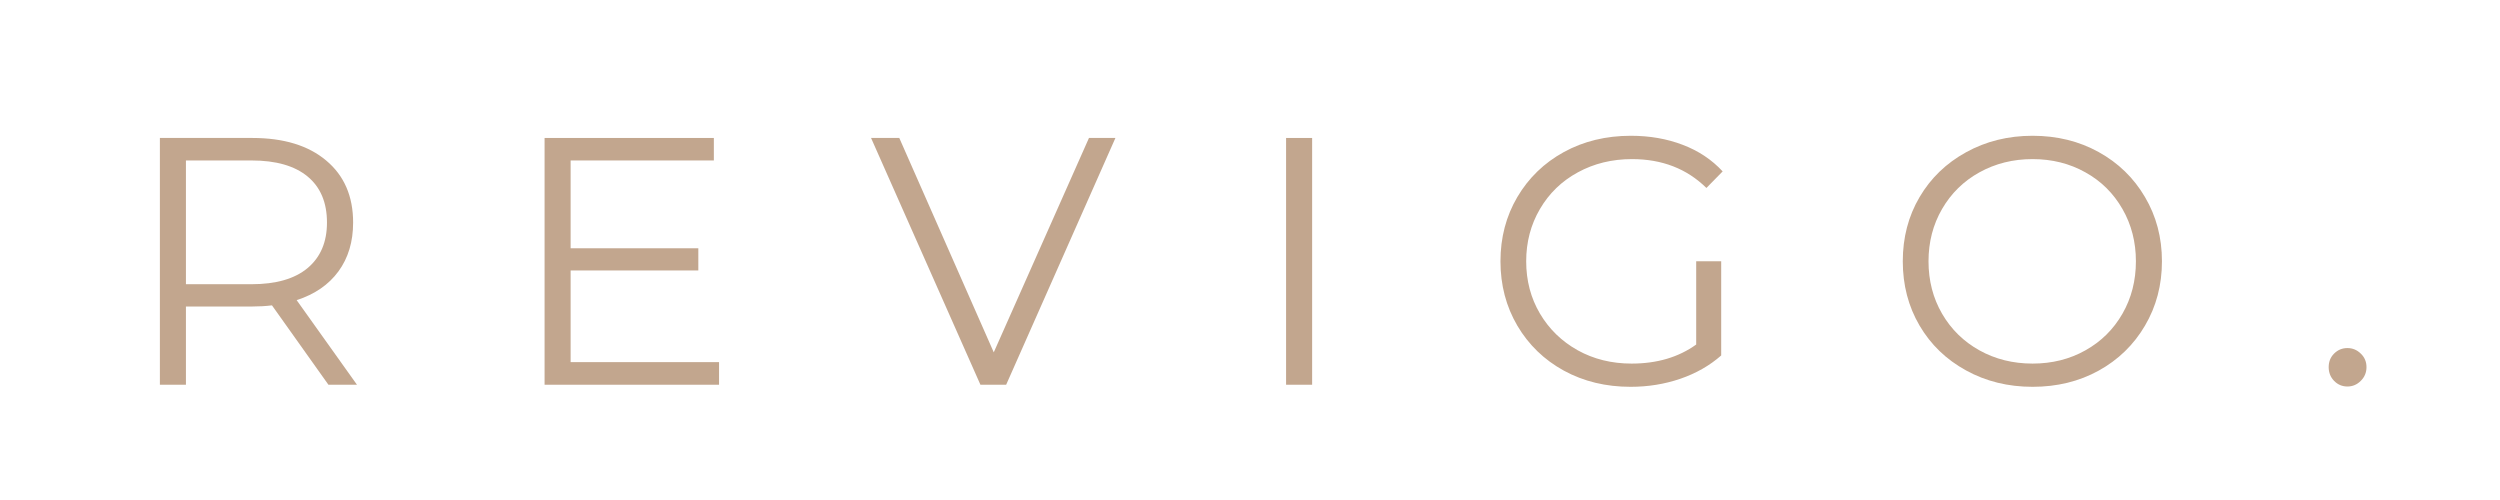
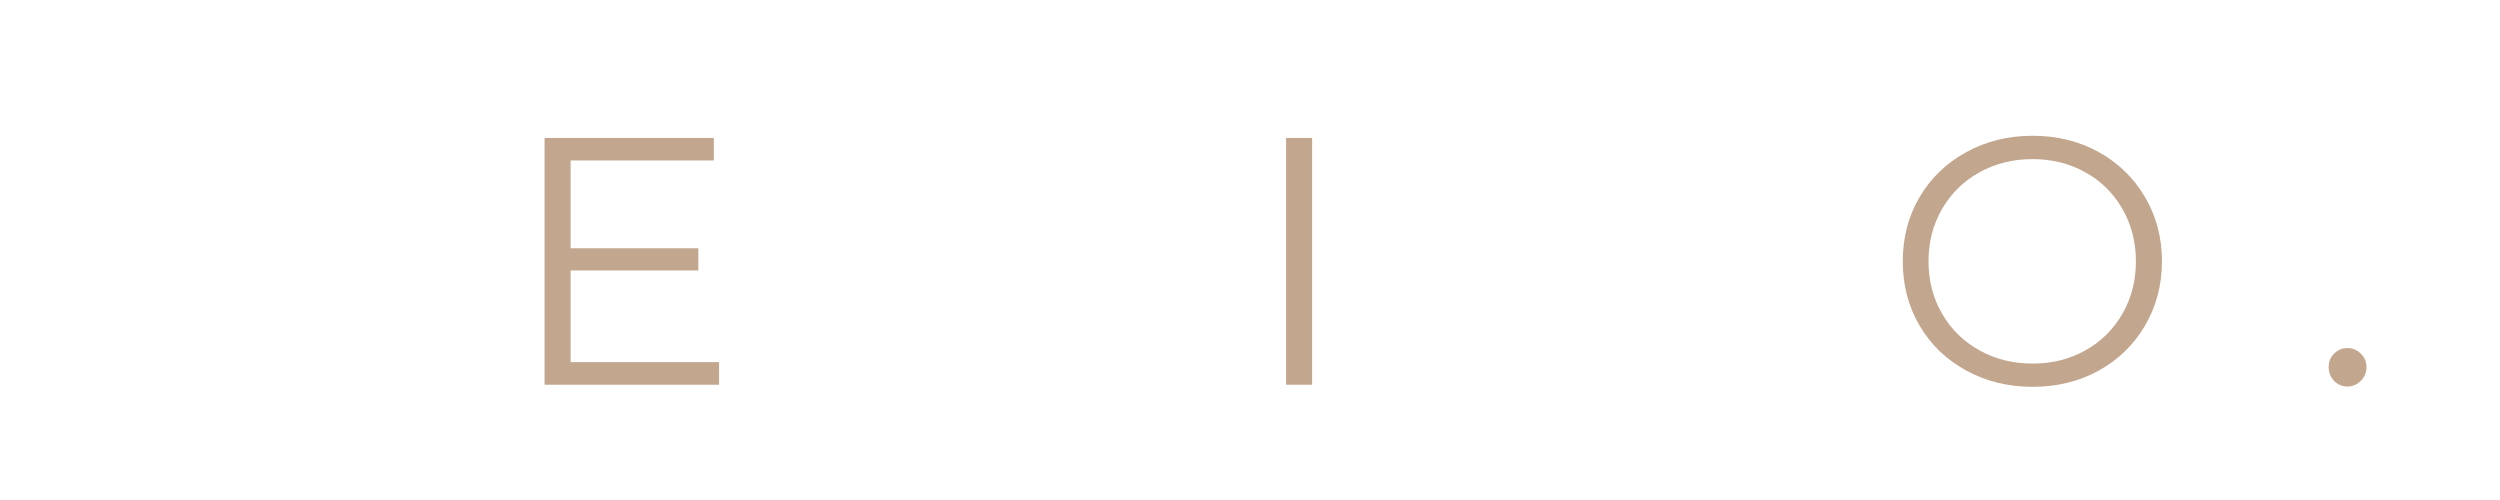
<svg xmlns="http://www.w3.org/2000/svg" version="1.0" preserveAspectRatio="xMidYMid meet" height="100" viewBox="0 0 375 75" zoomAndPan="magnify" width="500">
  <defs>
    <g />
  </defs>
  <g fill-opacity="1" fill="#c2a68e">
    <g transform="translate(17.952, 57.71)">
      <g>
-         <path d="M 31.312 0 L 22.844 -11.906 C 21.895 -11.789 20.91 -11.734 19.891 -11.734 L 9.938 -11.734 L 9.938 0 L 6.031 0 L 6.031 -37.016 L 19.891 -37.016 C 24.609 -37.016 28.305 -35.883 30.984 -33.625 C 33.672 -31.375 35.016 -28.273 35.016 -24.328 C 35.016 -21.441 34.281 -19 32.812 -17 C 31.352 -15.008 29.266 -13.57 26.547 -12.688 L 35.594 0 Z M 19.781 -15.078 C 23.445 -15.078 26.25 -15.883 28.188 -17.5 C 30.125 -19.125 31.094 -21.398 31.094 -24.328 C 31.094 -27.328 30.125 -29.629 28.188 -31.234 C 26.25 -32.836 23.445 -33.641 19.781 -33.641 L 9.938 -33.641 L 9.938 -15.078 Z M 19.781 -15.078" />
-       </g>
+         </g>
    </g>
  </g>
  <g fill-opacity="1" fill="#c2a68e">
    <g transform="translate(75.655, 57.71)">
      <g>
        <path d="M 32.203 -3.391 L 32.203 0 L 6.031 0 L 6.031 -37.016 L 31.422 -37.016 L 31.422 -33.641 L 9.938 -33.641 L 9.938 -20.469 L 29.094 -20.469 L 29.094 -17.141 L 9.938 -17.141 L 9.938 -3.391 Z M 32.203 -3.391" />
      </g>
    </g>
  </g>
  <g fill-opacity="1" fill="#c2a68e">
    <g transform="translate(130.502, 57.71)">
      <g>
-         <path d="M 36.812 -37.016 L 20.422 0 L 16.562 0 L 0.156 -37.016 L 4.391 -37.016 L 18.562 -4.859 L 32.844 -37.016 Z M 36.812 -37.016" />
-       </g>
+         </g>
    </g>
  </g>
  <g fill-opacity="1" fill="#c2a68e">
    <g transform="translate(186.882, 57.71)">
      <g>
        <path d="M 6.031 -37.016 L 9.938 -37.016 L 9.938 0 L 6.031 0 Z M 6.031 -37.016" />
      </g>
    </g>
  </g>
  <g fill-opacity="1" fill="#c2a68e">
    <g transform="translate(222.32, 57.71)">
      <g>
-         <path d="M 32.109 -18.516 L 35.859 -18.516 L 35.859 -4.391 C 34.129 -2.867 32.082 -1.703 29.719 -0.891 C 27.363 -0.086 24.879 0.312 22.266 0.312 C 18.566 0.312 15.234 -0.492 12.266 -2.109 C 9.305 -3.734 6.977 -5.984 5.281 -8.859 C 3.594 -11.734 2.75 -14.953 2.75 -18.516 C 2.75 -22.078 3.594 -25.289 5.281 -28.156 C 6.977 -31.031 9.305 -33.281 12.266 -34.906 C 15.234 -36.531 18.582 -37.344 22.312 -37.344 C 25.133 -37.344 27.727 -36.891 30.094 -35.984 C 32.457 -35.086 34.453 -33.758 36.078 -32 L 33.641 -29.516 C 30.711 -32.398 26.992 -33.844 22.484 -33.844 C 19.484 -33.844 16.773 -33.18 14.359 -31.859 C 11.941 -30.547 10.047 -28.711 8.672 -26.359 C 7.297 -24.016 6.609 -21.398 6.609 -18.516 C 6.609 -15.617 7.297 -13.004 8.672 -10.672 C 10.047 -8.348 11.93 -6.516 14.328 -5.172 C 16.734 -3.836 19.43 -3.172 22.422 -3.172 C 26.234 -3.172 29.461 -4.125 32.109 -6.031 Z M 32.109 -18.516" />
-       </g>
+         </g>
    </g>
  </g>
  <g fill-opacity="1" fill="#c2a68e">
    <g transform="translate(282.667, 57.71)">
      <g>
        <path d="M 22.219 0.312 C 18.551 0.312 15.227 -0.504 12.25 -2.141 C 9.27 -3.773 6.941 -6.02 5.266 -8.875 C 3.586 -11.738 2.75 -14.953 2.75 -18.516 C 2.75 -22.078 3.586 -25.285 5.266 -28.141 C 6.941 -30.992 9.27 -33.238 12.25 -34.875 C 15.227 -36.52 18.551 -37.344 22.219 -37.344 C 25.883 -37.344 29.188 -36.531 32.125 -34.906 C 35.07 -33.281 37.391 -31.031 39.078 -28.156 C 40.773 -25.289 41.625 -22.078 41.625 -18.516 C 41.625 -14.953 40.773 -11.734 39.078 -8.859 C 37.391 -5.984 35.07 -3.734 32.125 -2.109 C 29.188 -0.492 25.883 0.312 22.219 0.312 Z M 22.219 -3.172 C 25.145 -3.172 27.785 -3.832 30.141 -5.156 C 32.504 -6.477 34.359 -8.312 35.703 -10.656 C 37.047 -13 37.719 -15.617 37.719 -18.516 C 37.719 -21.398 37.047 -24.016 35.703 -26.359 C 34.359 -28.711 32.504 -30.547 30.141 -31.859 C 27.785 -33.18 25.145 -33.844 22.219 -33.844 C 19.289 -33.844 16.633 -33.18 14.25 -31.859 C 11.875 -30.547 10.004 -28.711 8.641 -26.359 C 7.285 -24.016 6.609 -21.398 6.609 -18.516 C 6.609 -15.617 7.285 -13 8.641 -10.656 C 10.004 -8.312 11.875 -6.477 14.25 -5.156 C 16.633 -3.832 19.289 -3.172 22.219 -3.172 Z M 22.219 -3.172" />
      </g>
    </g>
  </g>
  <g fill-opacity="1" fill="#c2a68e">
    <g transform="translate(346.505, 57.71)">
      <g>
        <path d="M 5.609 0.266 C 4.828 0.266 4.16 -0.016 3.609 -0.578 C 3.066 -1.141 2.797 -1.828 2.797 -2.641 C 2.797 -3.453 3.066 -4.129 3.609 -4.672 C 4.16 -5.223 4.828 -5.5 5.609 -5.5 C 6.379 -5.5 7.047 -5.223 7.609 -4.672 C 8.18 -4.129 8.469 -3.453 8.469 -2.641 C 8.469 -1.828 8.18 -1.141 7.609 -0.578 C 7.047 -0.016 6.379 0.266 5.609 0.266 Z M 5.609 0.266" />
      </g>
    </g>
  </g>
</svg>